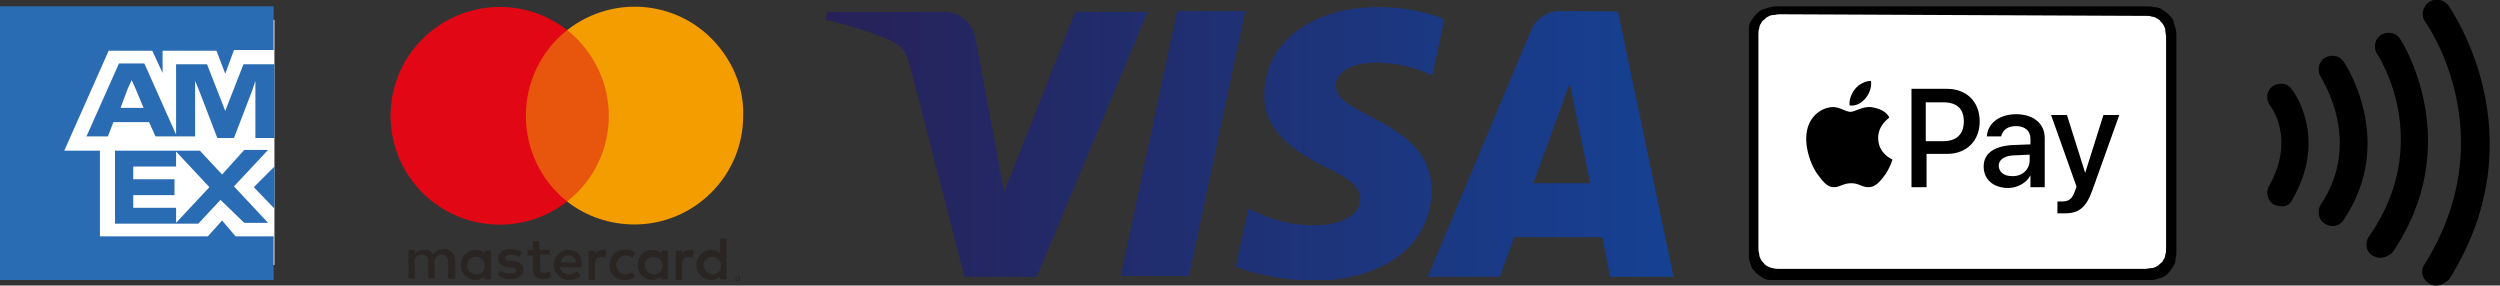
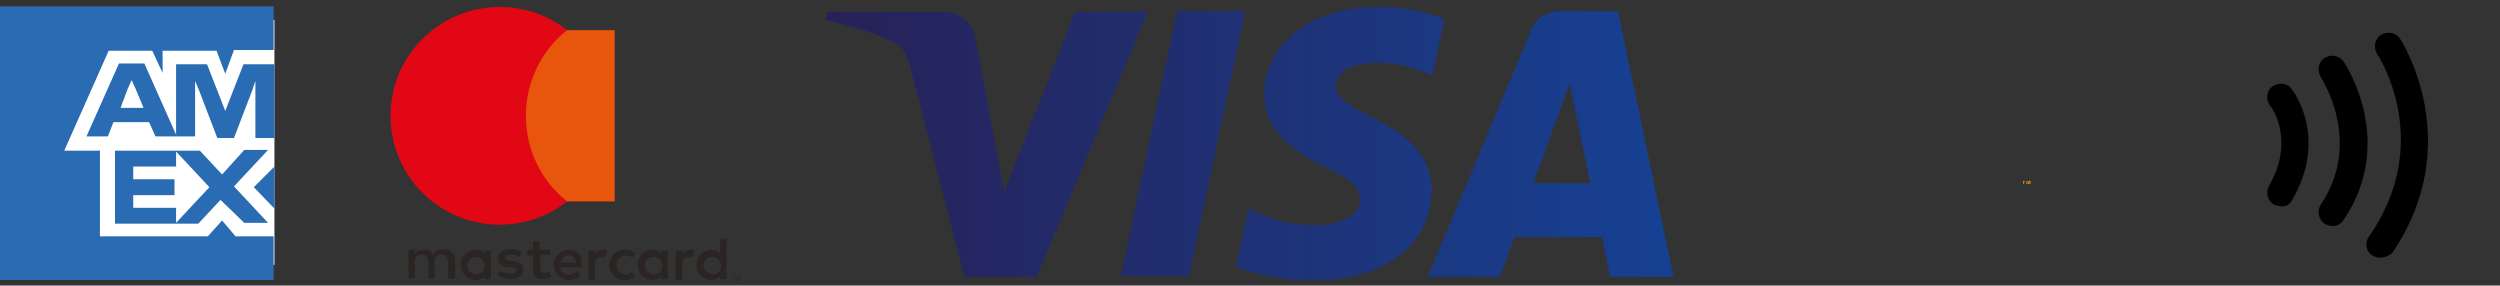
<svg xmlns="http://www.w3.org/2000/svg" xmlns:xlink="http://www.w3.org/1999/xlink" version="1.1" id="a" x="0px" y="0px" viewBox="0 0 315.2 36" style="enable-background:new 0 0 315.2 36;" xml:space="preserve">
  <rect x="0" y="0" width="315.2" height="36" fill="#333333" stroke="none" />
  <style type="text/css">
	.st0{fill:#F39D00;}
	.st1{clip-path:url(#SVGID_00000151533168425467459350000015534399022258030988_);}
	.st2{fill:url(#SVGID_00000047752802851910493500000014330269000747128237_);}
	.st3{clip-path:url(#SVGID_00000083068411217133583320000003759227876882339763_);}
	.st4{fill:#010000;}
	.st5{fill:#FFFFFF;}
	.st6{fill:#296CB3;}
	.st7{fill:#2A2522;}
	.st8{fill:#E8550D;}
	.st9{fill:#E10714;}
</style>
  <path class="st0" d="M255,22.8L255,22.8l0.1,0.1v0.3h0.1v-0.3h0.1v-0.1H255L255,22.8z M255.8,22.8l-0.1,0.3l-0.1-0.3h-0.1v0.4h0.1  v-0.3l0.1,0.3h0.1l0.1-0.3v0.3h0.1v-0.4H255.8L255.8,22.8z" />
  <g>
    <defs>
      <path id="SVGID_1_" d="M135.6,1.4l-9,22.8l-3.6-19.3c-0.4-2.2-2.1-3.4-4-3.4h-14.7l-0.2,1c3,0.7,6.4,1.7,8.5,2.8    c1.3,0.7,1.6,1.3,2.1,2.9l6.9,26.7h9.1l14-33.4H135.6z M148.4,1.4l-7.1,33.4h8.6L157,1.4H148.4z M197.9,10.5l2.6,12.6h-7.2    C193.4,23,197.9,10.5,197.9,10.5z M196.7,1.4c-1.7,0-3.1,1-3.7,2.5l-13,31h9.1l1.8-5H202l1,5h8l-7-33.4    C204.1,1.4,196.7,1.4,196.7,1.4z M159.4,11.9c-0.1,4.8,4.3,7.5,7.6,9.1c3.4,1.6,4.5,2.7,4.5,4.1c0,2.2-2.7,3.2-5.2,3.3    c-4.4,0.1-6.9-1.2-8.9-2.1l-1.6,7.3c2,0.9,5.8,1.7,9.6,1.8c9.1,0,15-4.5,15.1-11.4c0-8.8-12.2-9.3-12.1-13.2    c0-1.2,1.2-2.5,3.7-2.8c1.2-0.2,4.6-0.3,8.5,1.5l1.5-7.1c-2.1-0.8-4.8-1.5-8.1-1.5C165.4,0.8,159.4,5.4,159.4,11.9" />
    </defs>
    <clipPath id="SVGID_00000065057922905742058920000017072953439101132978_">
      <use xlink:href="#SVGID_1_" style="overflow:visible;" />
    </clipPath>
    <g style="clip-path:url(#SVGID_00000065057922905742058920000017072953439101132978_);">
      <linearGradient id="SVGID_00000116928186286761633820000012985431234104497568_" gradientUnits="userSpaceOnUse" x1="-325.444" y1="-122.876" x2="-323.873" y2="-122.876" gradientTransform="matrix(68.12 0 0 68.12 22273.56 8388.438)">
        <stop offset="0" style="stop-color:#272158" />
        <stop offset="1" style="stop-color:#164193" />
      </linearGradient>
      <rect x="104" y="0.8" style="fill:url(#SVGID_00000116928186286761633820000012985431234104497568_);" width="107" height="34.5" />
    </g>
  </g>
  <g>
    <defs>
-       <rect id="SVGID_00000160166223078526787350000008350786826477504384_" x="220.5" y="0.8" width="54" height="34.5" />
-     </defs>
+       </defs>
    <clipPath id="SVGID_00000021111581267552864960000015439759433179850114_">
      <use xlink:href="#SVGID_00000160166223078526787350000008350786826477504384_" style="overflow:visible;" />
    </clipPath>
    <g style="clip-path:url(#SVGID_00000021111581267552864960000015439759433179850114_);">
      <path class="st4" d="M269.6,0.8h-44.3c-0.2,0-0.4,0-0.6,0c-0.2,0-0.3,0-0.5,0c-0.3,0-0.7,0-1,0.1c-0.3,0.1-0.7,0.2-1,0.3    c-0.3,0.1-0.6,0.4-0.8,0.6c-0.2,0.2-0.4,0.5-0.6,0.8c-0.2,0.3-0.3,0.6-0.3,1c-0.1,0.3-0.1,0.7-0.1,1c0,0.2,0,0.3,0,0.5v26    c0,0.2,0,0.3,0,0.5c0,0.3,0,0.7,0.1,1c0.1,0.3,0.2,0.7,0.3,1c0.1,0.3,0.4,0.6,0.6,0.8c0.2,0.2,0.5,0.4,0.8,0.6    c0.3,0.2,0.6,0.3,1,0.3c0.3,0.1,0.7,0.1,1,0.1c0.2,0,0.3,0,0.5,0c0.2,0,0.4,0,0.6,0h44.3c0.2,0,0.4,0,0.5,0c0.2,0,0.3,0,0.5,0    c0.3,0,0.7,0,1-0.1s0.6-0.2,1-0.3c0.3-0.2,0.6-0.3,0.8-0.6c0.2-0.2,0.4-0.5,0.6-0.8c0.2-0.3,0.3-0.6,0.3-1c0.1-0.3,0.1-0.7,0.1-1    c0-0.2,0-0.3,0-0.5v-26c0-0.2,0-0.3,0-0.5c0-0.3,0-0.7-0.1-1c-0.1-0.3-0.2-0.7-0.3-1s-0.4-0.6-0.6-0.8c-0.2-0.2-0.5-0.4-0.8-0.6    c-0.3-0.2-0.6-0.3-1-0.3c-0.3-0.1-0.7-0.1-1-0.1c-0.2,0-0.3,0-0.5,0C270,0.8,269.8,0.8,269.6,0.8" />
      <path class="st5" d="M269.6,2h0.5c0.1,0,0.3,0,0.4,0c0.3,0,0.6,0,0.8,0.1c0.2,0,0.5,0.1,0.6,0.2c0.2,0.1,0.4,0.2,0.5,0.4    c0.2,0.2,0.3,0.3,0.4,0.5s0.2,0.4,0.2,0.6c0,0.3,0.1,0.6,0.1,0.8c0,0.2,0,0.3,0,0.4c0,0.2,0,0.4,0,0.5v24.9c0,0.2,0,0.4,0,0.5    c0,0.1,0,0.3,0,0.4c0,0.3,0,0.6-0.1,0.8c0,0.2-0.1,0.5-0.2,0.6c-0.1,0.2-0.2,0.4-0.4,0.5c-0.2,0.2-0.3,0.3-0.5,0.4    c-0.2,0.1-0.4,0.2-0.6,0.2c-0.3,0-0.6,0.1-0.8,0.1c-0.1,0-0.3,0-0.5,0c-0.2,0-0.4,0-0.5,0h-44.3c-0.2,0-0.4,0-0.5,0    c-0.1,0-0.3,0-0.4,0c-0.2,0-0.6,0-0.8-0.1c-0.2,0-0.4-0.1-0.6-0.2c-0.2-0.1-0.4-0.2-0.5-0.4c-0.2-0.2-0.3-0.3-0.4-0.5    c-0.1-0.2-0.2-0.4-0.2-0.7c-0.1-0.3-0.1-0.6-0.1-0.8c0-0.1,0-0.3,0-0.4v-26c0-0.2,0-0.3,0-0.4c0-0.3,0-0.6,0.1-0.8    c0-0.2,0.1-0.5,0.2-0.6c0.1-0.2,0.2-0.4,0.4-0.5c0.2-0.2,0.3-0.3,0.5-0.4c0.2-0.1,0.4-0.2,0.6-0.2c0.3,0,0.6-0.1,0.8-0.1    c0.1,0,0.3,0,0.4,0L269.6,2" />
      <path class="st4" d="M235.2,12.4c0.5-0.6,0.8-1.4,0.7-2.2c-0.7,0-1.5,0.4-2,1c-0.4,0.5-0.8,1.3-0.7,2.1    C234,13.4,234.7,13,235.2,12.4" />
      <path class="st4" d="M235.9,13.5c-1.1-0.1-2,0.6-2.6,0.6s-1.3-0.6-2.2-0.6c-1.1,0-2.2,0.7-2.8,1.7c-1.2,2-0.3,5.1,0.8,6.7    c0.6,0.8,1.2,1.7,2.1,1.7c0.8,0,1.2-0.5,2.2-0.5s1.3,0.5,2.2,0.5c0.9,0,1.5-0.8,2.1-1.6c0.6-0.9,0.9-1.8,0.9-1.9    c0,0-1.8-0.7-1.8-2.7c0-1.7,1.4-2.5,1.4-2.6C237.6,13.7,236.3,13.6,235.9,13.5" />
-       <path class="st4" d="M245.5,11.2c2.4,0,4.1,1.6,4.1,4.1s-1.7,4.1-4.1,4.1h-2.6v4.2h-1.9V11.2H245.5L245.5,11.2z M242.8,17.8h2.2    c1.7,0,2.6-0.9,2.6-2.5s-0.9-2.4-2.6-2.4h-2.2L242.8,17.8L242.8,17.8z" />
      <path class="st4" d="M250.1,21c0-1.6,1.2-2.5,3.4-2.7l2.5-0.1v-0.7c0-1-0.7-1.6-1.8-1.6c-1.1,0-1.7,0.5-1.9,1.3h-1.8    c0.1-1.6,1.5-2.8,3.7-2.8c2.2,0,3.6,1.2,3.6,3v6.2H256v-1.5h0c-0.5,1-1.7,1.6-2.8,1.6C251.3,23.7,250.1,22.6,250.1,21 M255.9,20.2    v-0.7l-2.2,0.1c-1.1,0.1-1.7,0.6-1.7,1.3s0.6,1.3,1.6,1.3C254.9,22.3,255.9,21.4,255.9,20.2" />
-       <path class="st4" d="M259.4,26.9v-1.5c0.1,0,0.4,0,0.6,0c0.9,0,1.3-0.4,1.6-1.3c0,0,0.2-0.5,0.2-0.6l-3.2-9h2l2.3,7.3h0l2.3-7.3h2    l-3.4,9.5c-0.8,2.2-1.7,2.9-3.5,2.9C260,26.9,259.5,26.9,259.4,26.9" />
+       <path class="st4" d="M259.4,26.9v-1.5c0.1,0,0.4,0,0.6,0c0.9,0,1.3-0.4,1.6-1.3c0,0,0.2-0.5,0.2-0.6l-3.2-9h2l2.3,7.3l2.3-7.3h2    l-3.4,9.5c-0.8,2.2-1.7,2.9-3.5,2.9C260,26.9,259.5,26.9,259.4,26.9" />
    </g>
  </g>
  <g>
    <rect x="5.8" y="2.5" class="st5" width="28.8" height="30.9" />
    <path class="st6" d="M28.4,9.3l1.1-3h5V0.8H0v34.5h34.5v-5.5h-4.8L28,27.8l-1.8,2H12.6V19H8.1l5.6-12.6h5.5l1.3,2.8V6.4h6.8   L28.4,9.3L28.4,9.3L28.4,9.3z M24.6,11.4v-1.2l0.5,1.2l2.3,6h2.1l2.3-6l0.4-1.2v7.2h2.4V8.1h-3.9l-1.8,4.6L28.4,14l-0.5-1.3   l-1.8-4.6h-3.9v9.1h2.4L24.6,11.4L24.6,11.4L24.6,11.4z M19.6,17.2h2.7L18.2,8H15l-4.1,9.2h2.7l0.7-1.8h4.5L19.6,17.2L19.6,17.2z    M16.1,11.2l0.5-1.1l0.5,1.1l1,2.4h-2.9L16.1,11.2L16.1,11.2L16.1,11.2z M14.5,19v9.2h7.7v-2h-5.4v-1.6H22v-2h-5.2V21h5.4v-2   L14.5,19L14.5,19z M30.8,28.1h3l-4.3-4.6l4.3-4.6h-3L28,22l-2.8-3h-3.1l4.3,4.6l-4.3,4.6h2.9l2.8-3L30.8,28.1L30.8,28.1L30.8,28.1z    M32,23.6l2.6,2.7V21L32,23.6L32,23.6z" />
  </g>
  <path d="M287.6,26c-0.3,0-0.6-0.1-0.9-0.2c-0.8-0.5-1.1-1.5-0.6-2.4c3.3-5.8,0.3-9.9,0.1-10.1c-0.6-0.8-0.4-1.9,0.3-2.4  s1.9-0.5,2.4,0.3c0.2,0.2,4.7,6.1,0.1,14C288.8,25.7,288.2,26.1,287.6,26L287.6,26z" />
  <path d="M294.1,28.5c-0.3,0-0.7-0.1-1-0.3c-0.8-0.5-1-1.6-0.5-2.4c5.3-7.9,0.2-15.7,0-16.1c-0.5-0.8-0.3-1.9,0.5-2.4  s1.9-0.3,2.4,0.5c0.3,0.4,6.6,10.1,0,19.9C295.2,28.2,294.7,28.5,294.1,28.5L294.1,28.5z" />
  <path d="M300.1,32.5c-0.3,0-0.7-0.1-1-0.3c-0.8-0.5-1-1.6-0.4-2.4c8.2-11.8,1.3-22.6,1-23c-0.5-0.8-0.3-1.9,0.5-2.4s1.9-0.3,2.4,0.5  c0.1,0.1,8.5,13.1-1,27C301.2,32.2,300.7,32.5,300.1,32.5L300.1,32.5z" />
-   <path d="M307.1,36c-0.3,0-0.6-0.1-0.9-0.3c-0.8-0.5-1.1-1.6-0.5-2.4c10.2-16.3,0.2-30.4,0.1-30.5c-0.6-0.8-0.4-1.9,0.4-2.5  c0.8-0.6,1.9-0.4,2.5,0.4c0.1,0.2,11.6,16.2,0.1,34.5C308.3,35.7,307.7,36,307.1,36L307.1,36z" />
  <g>
    <path class="st7" d="M58.9,33.4c0-0.6,0.6-1.1,1.2-1c0.6,0,1.1,0.6,1,1.2c0,0.6-0.5,1-1.1,1C59.4,34.5,58.9,34.1,58.9,33.4   C58.9,33.4,58.9,33.4,58.9,33.4L58.9,33.4L58.9,33.4z M61.9,33.4v-1.8h-0.8V32c-0.3-0.4-0.7-0.5-1.1-0.5c-1,0-1.9,0.8-1.9,1.9   s0.8,1.9,1.9,1.9c0.4,0,0.9-0.2,1.1-0.5v0.4h0.8V33.4L61.9,33.4z M88.7,33.4c0-0.6,0.6-1.1,1.2-1c0.6,0,1.1,0.6,1,1.2   c0,0.6-0.5,1-1.1,1C89.2,34.5,88.7,34.1,88.7,33.4C88.7,33.4,88.7,33.4,88.7,33.4 M92.8,34.9L92.8,34.9L92.8,34.9   C92.9,35,93,35,93,35c0,0,0,0,0,0s0,0,0,0C93,34.9,92.9,34.9,92.8,34.9L92.8,34.9L92.8,34.9z M92.9,34.9   C92.9,34.9,93,34.9,92.9,34.9c0.1,0,0.1,0.1,0.1,0.1c0,0,0,0,0,0.1c0,0-0.1,0-0.1,0l0.1,0.1H93l-0.1-0.1h0v0.1h-0.1v-0.3   C92.8,34.9,92.9,34.9,92.9,34.9z M92.9,35.3c0,0,0.1,0,0.1,0c0,0,0.1,0,0.1-0.1c0.1-0.1,0.1-0.3,0-0.4c0,0-0.1,0-0.1-0.1   c0,0-0.1,0-0.1,0s-0.1,0-0.1,0c0,0-0.1,0-0.1,0.1c-0.1,0.1-0.1,0.3,0,0.4c0,0,0.1,0,0.1,0.1C92.8,35.3,92.9,35.3,92.9,35.3   L92.9,35.3z M92.9,34.7c0.1,0,0.1,0,0.2,0c0,0,0.1,0,0.1,0.1c0,0,0.1,0.1,0.1,0.1c0,0.1,0,0.2,0,0.3c0,0-0.1,0.1-0.1,0.1   s-0.1,0.1-0.1,0.1c-0.1,0-0.1,0-0.2,0c-0.2,0-0.3-0.1-0.3-0.2c0-0.1,0-0.2,0-0.3c0,0,0.1-0.1,0.1-0.1s0.1-0.1,0.1-0.1   S92.9,34.7,92.9,34.7L92.9,34.7L92.9,34.7z M91.6,33.4v-3.3h-0.8V32c-0.3-0.4-0.7-0.5-1.1-0.5c-1.1,0-1.9,0.9-1.9,1.9   s0.8,1.9,1.9,1.9c0.4,0,0.9-0.2,1.1-0.5v0.4h0.8V33.4L91.6,33.4z M71.7,32.2c0.5,0,0.9,0.4,0.9,0.9h-1.9   C70.8,32.5,71.2,32.2,71.7,32.2C71.7,32.2,71.7,32.2,71.7,32.2z M71.7,31.5c-1.1,0-1.9,0.9-1.9,1.9c0,1,0.9,1.9,1.9,1.9   c0.6,0,1.1-0.2,1.5-0.5l-0.4-0.6c-0.3,0.2-0.7,0.4-1.1,0.4c-0.5,0-1-0.3-1.1-0.9h2.7v-0.3C73.5,32.2,72.7,31.5,71.7,31.5L71.7,31.5   L71.7,31.5z M81.3,33.4c0-0.6,0.6-1.1,1.2-1c0.6,0,1.1,0.6,1,1.2c0,0.6-0.5,1-1.1,1C81.8,34.5,81.3,34.1,81.3,33.4   C81.3,33.4,81.3,33.4,81.3,33.4 M84.2,33.4v-1.8h-0.8V32c-0.3-0.4-0.7-0.5-1.1-0.5c-1.1,0-1.9,0.8-1.9,1.9s0.8,1.9,1.9,1.9   c0.4,0,0.9-0.2,1.1-0.5v0.4h0.8V33.4L84.2,33.4z M76.8,33.4c0,1,0.8,1.9,1.8,1.9c0.1,0,0.1,0,0.2,0c0.5,0,0.9-0.1,1.3-0.4l-0.4-0.6   c-0.3,0.2-0.6,0.3-0.9,0.3c-0.6,0-1.1-0.6-1.1-1.3c0.1-0.6,0.5-1,1.1-1.1c0.3,0,0.7,0.1,0.9,0.3l0.4-0.6c-0.4-0.3-0.8-0.5-1.3-0.4   c-1-0.1-1.9,0.7-1.9,1.7C76.8,33.2,76.8,33.3,76.8,33.4C76.8,33.3,76.8,33.4,76.8,33.4z M87,31.5c-0.4,0-0.8,0.2-1,0.5v-0.4h-0.8   v3.7h0.8v-2c0-0.6,0.3-0.9,0.8-0.9c0.2,0,0.3,0,0.5,0.1l0.2-0.8C87.4,31.5,87.2,31.4,87,31.5L87,31.5L87,31.5z M65.8,31.8   c-0.4-0.3-1-0.4-1.5-0.4c-0.9,0-1.5,0.4-1.5,1.2c0,0.6,0.4,1,1.3,1.1l0.4,0c0.4,0.1,0.6,0.2,0.6,0.4c0,0.3-0.3,0.4-0.8,0.4   c-0.4,0-0.9-0.1-1.2-0.4l-0.4,0.6c0.5,0.3,1,0.5,1.6,0.5c1.1,0,1.7-0.5,1.7-1.2s-0.5-1-1.3-1.1l-0.4,0c-0.3,0-0.6-0.1-0.6-0.4   s0.3-0.4,0.7-0.4c0.4,0,0.8,0.1,1.1,0.3L65.8,31.8L65.8,31.8z M76,31.5c-0.4,0-0.8,0.2-1,0.5v-0.4h-0.8v3.7h0.8v-2   c0-0.6,0.3-0.9,0.8-0.9c0.2,0,0.3,0,0.5,0.1l0.2-0.8C76.4,31.5,76.2,31.4,76,31.5L76,31.5L76,31.5z M69.3,31.5H68v-1.1h-0.8v1.1   h-0.7v0.7h0.7v1.7c0,0.8,0.3,1.3,1.3,1.3c0.3,0,0.7-0.1,1-0.3l-0.2-0.7c-0.2,0.1-0.4,0.2-0.7,0.2c-0.4,0-0.5-0.2-0.5-0.6v-1.7h1.3   L69.3,31.5L69.3,31.5z M57.4,35.2v-2.3c0-0.8-0.5-1.4-1.3-1.5c-0.1,0-0.1,0-0.2,0c-0.5,0-1,0.2-1.3,0.7c-0.2-0.4-0.7-0.7-1.2-0.6   c-0.4,0-0.8,0.2-1.1,0.5v-0.5h-0.8v3.6h0.8v-2c-0.1-0.5,0.3-0.9,0.7-1c0,0,0.1,0,0.2,0c0.5,0,0.8,0.3,0.8,1v2h0.8v-2   c-0.1-0.5,0.3-0.9,0.7-1c0,0,0.1,0,0.2,0c0.5,0,0.8,0.3,0.8,1v2L57.4,35.2L57.4,35.2z" />
    <rect x="65.5" y="3.8" class="st8" width="12" height="21.6" />
    <g>
      <path class="st9" d="M66.3,14.6c0-4.2,1.9-8.2,5.2-10.8c-6-4.7-14.6-3.6-19.3,2.3s-3.7,14.6,2.3,19.3c5,3.9,12,3.9,17,0    C68.2,22.8,66.3,18.8,66.3,14.6" />
-       <path class="st0" d="M93.7,14.6c0,7.6-6.2,13.7-13.7,13.7c-3.1,0-6.1-1-8.5-2.9c6-4.7,7-13.3,2.3-19.3c-0.7-0.9-1.4-1.6-2.3-2.3    c6-4.7,14.6-3.7,19.3,2.3C92.7,8.5,93.8,11.5,93.7,14.6L93.7,14.6L93.7,14.6z" />
    </g>
  </g>
</svg>